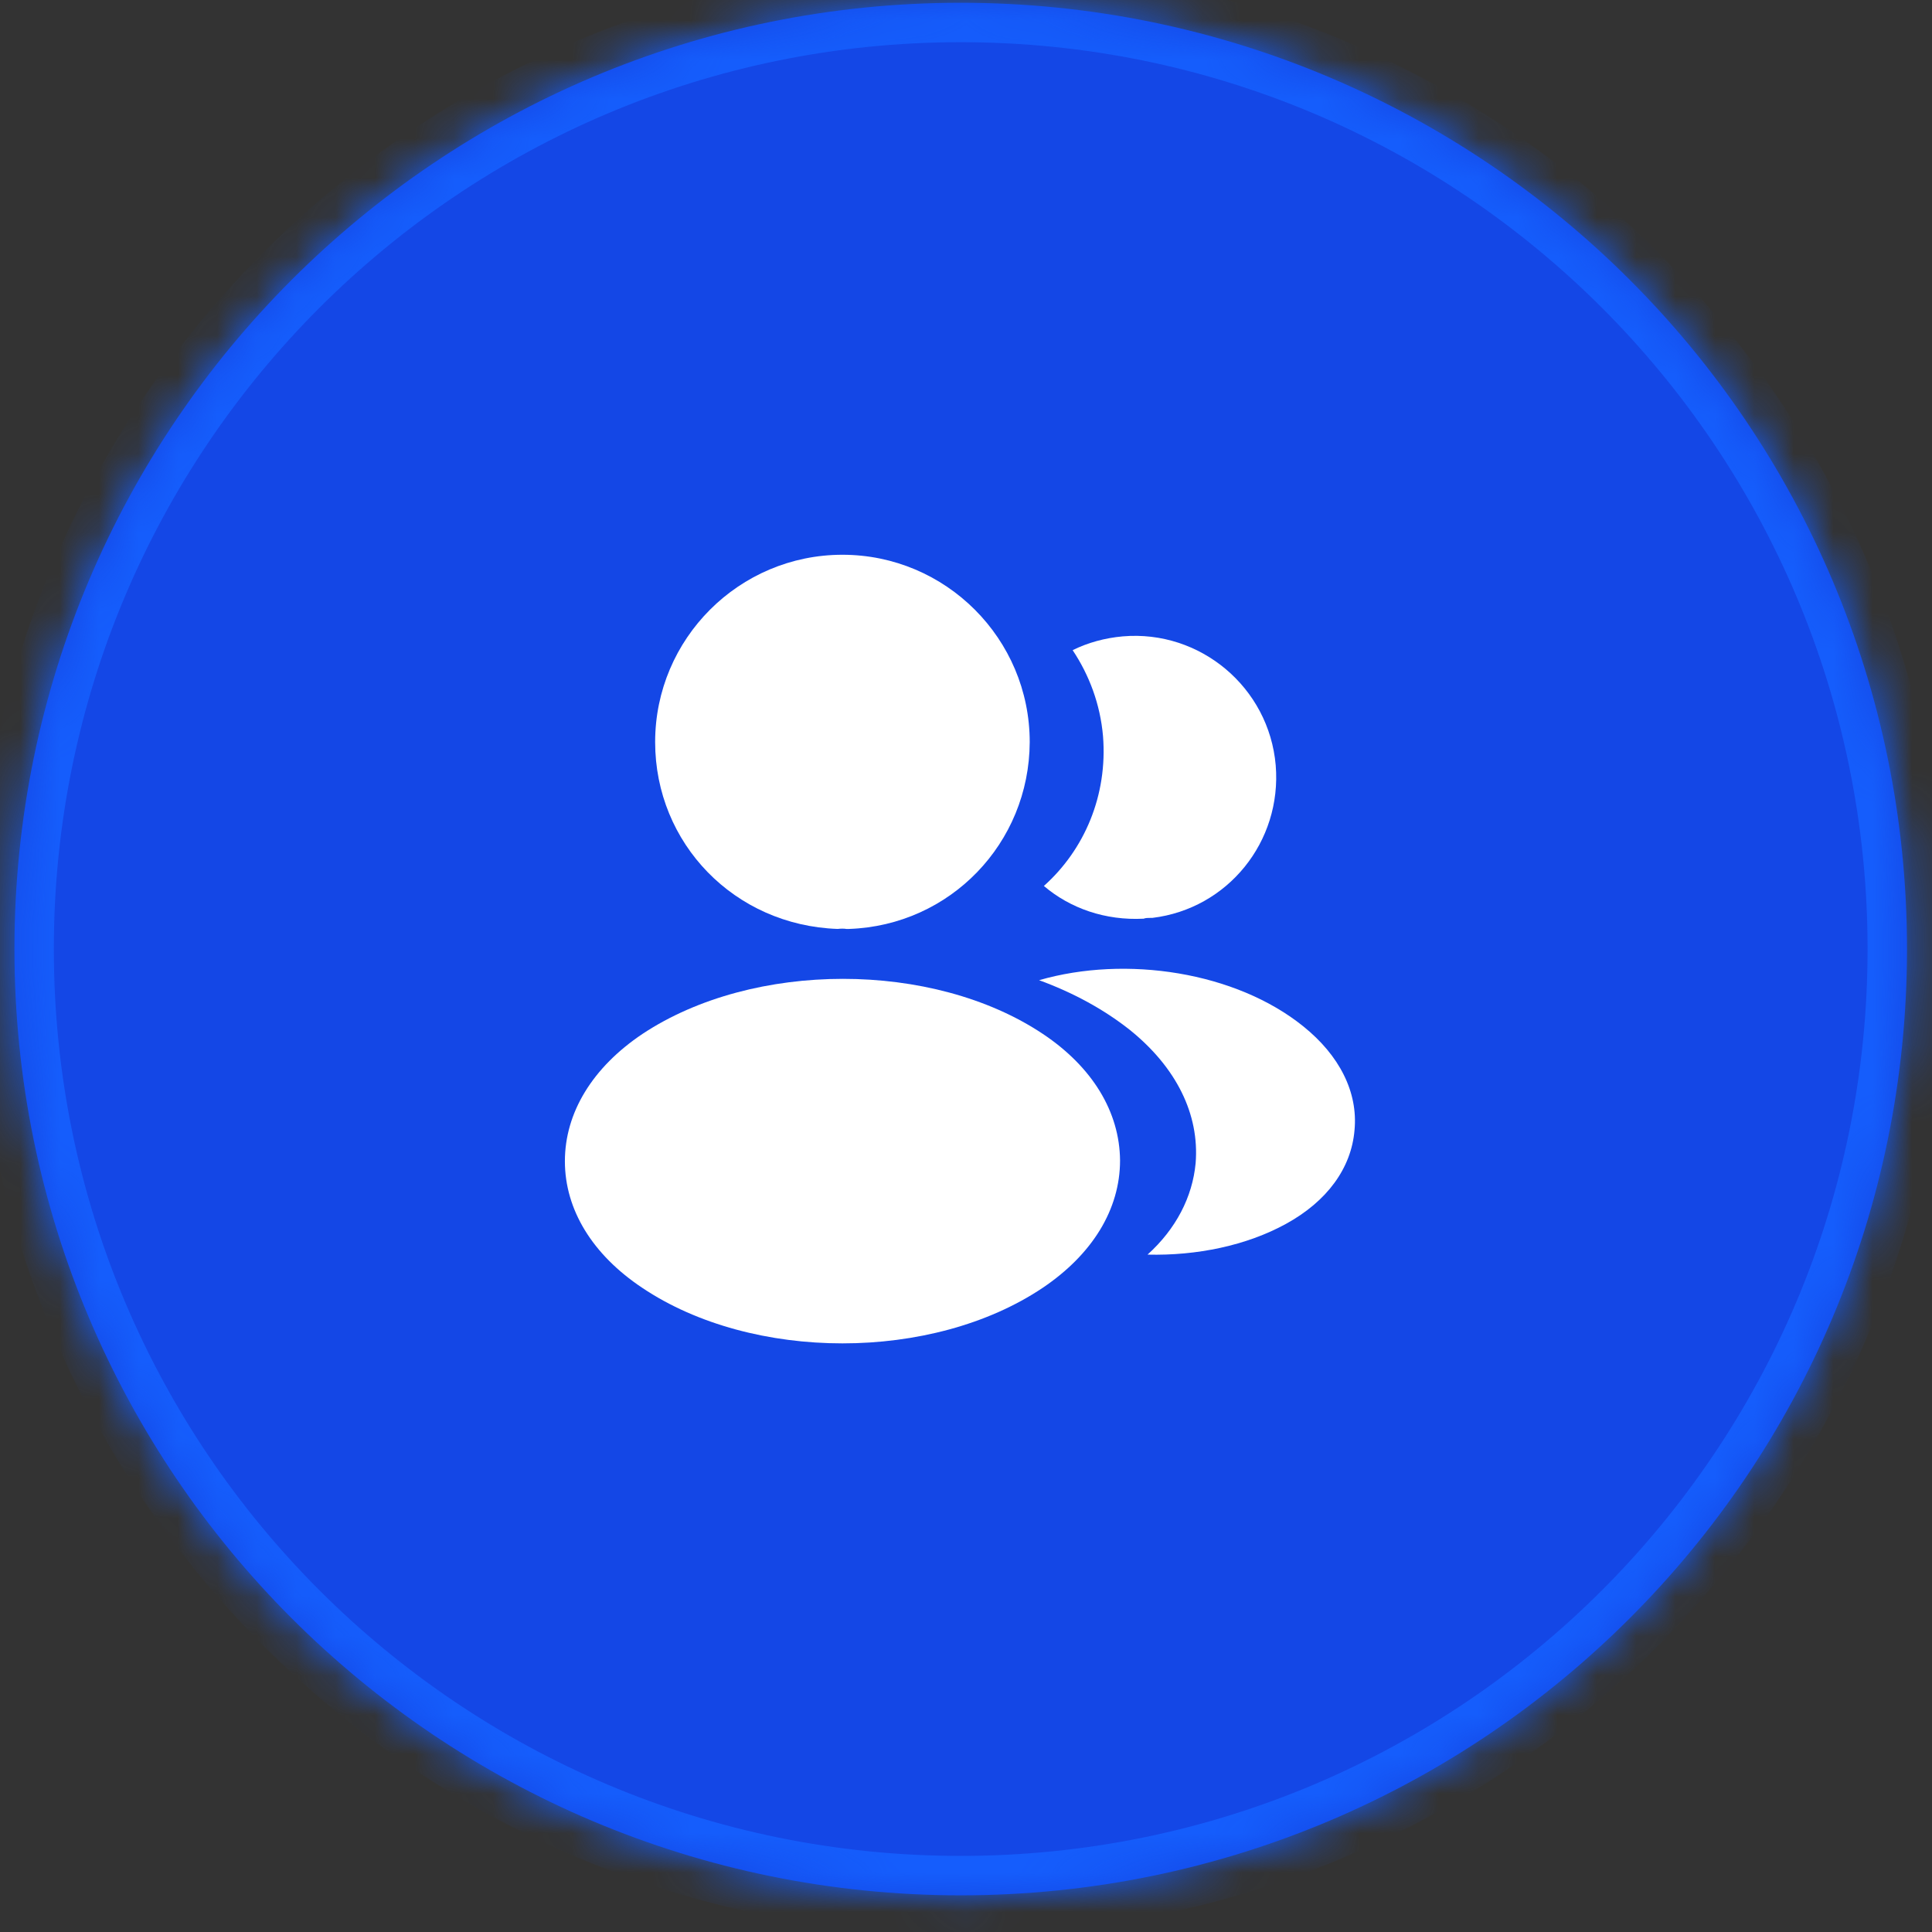
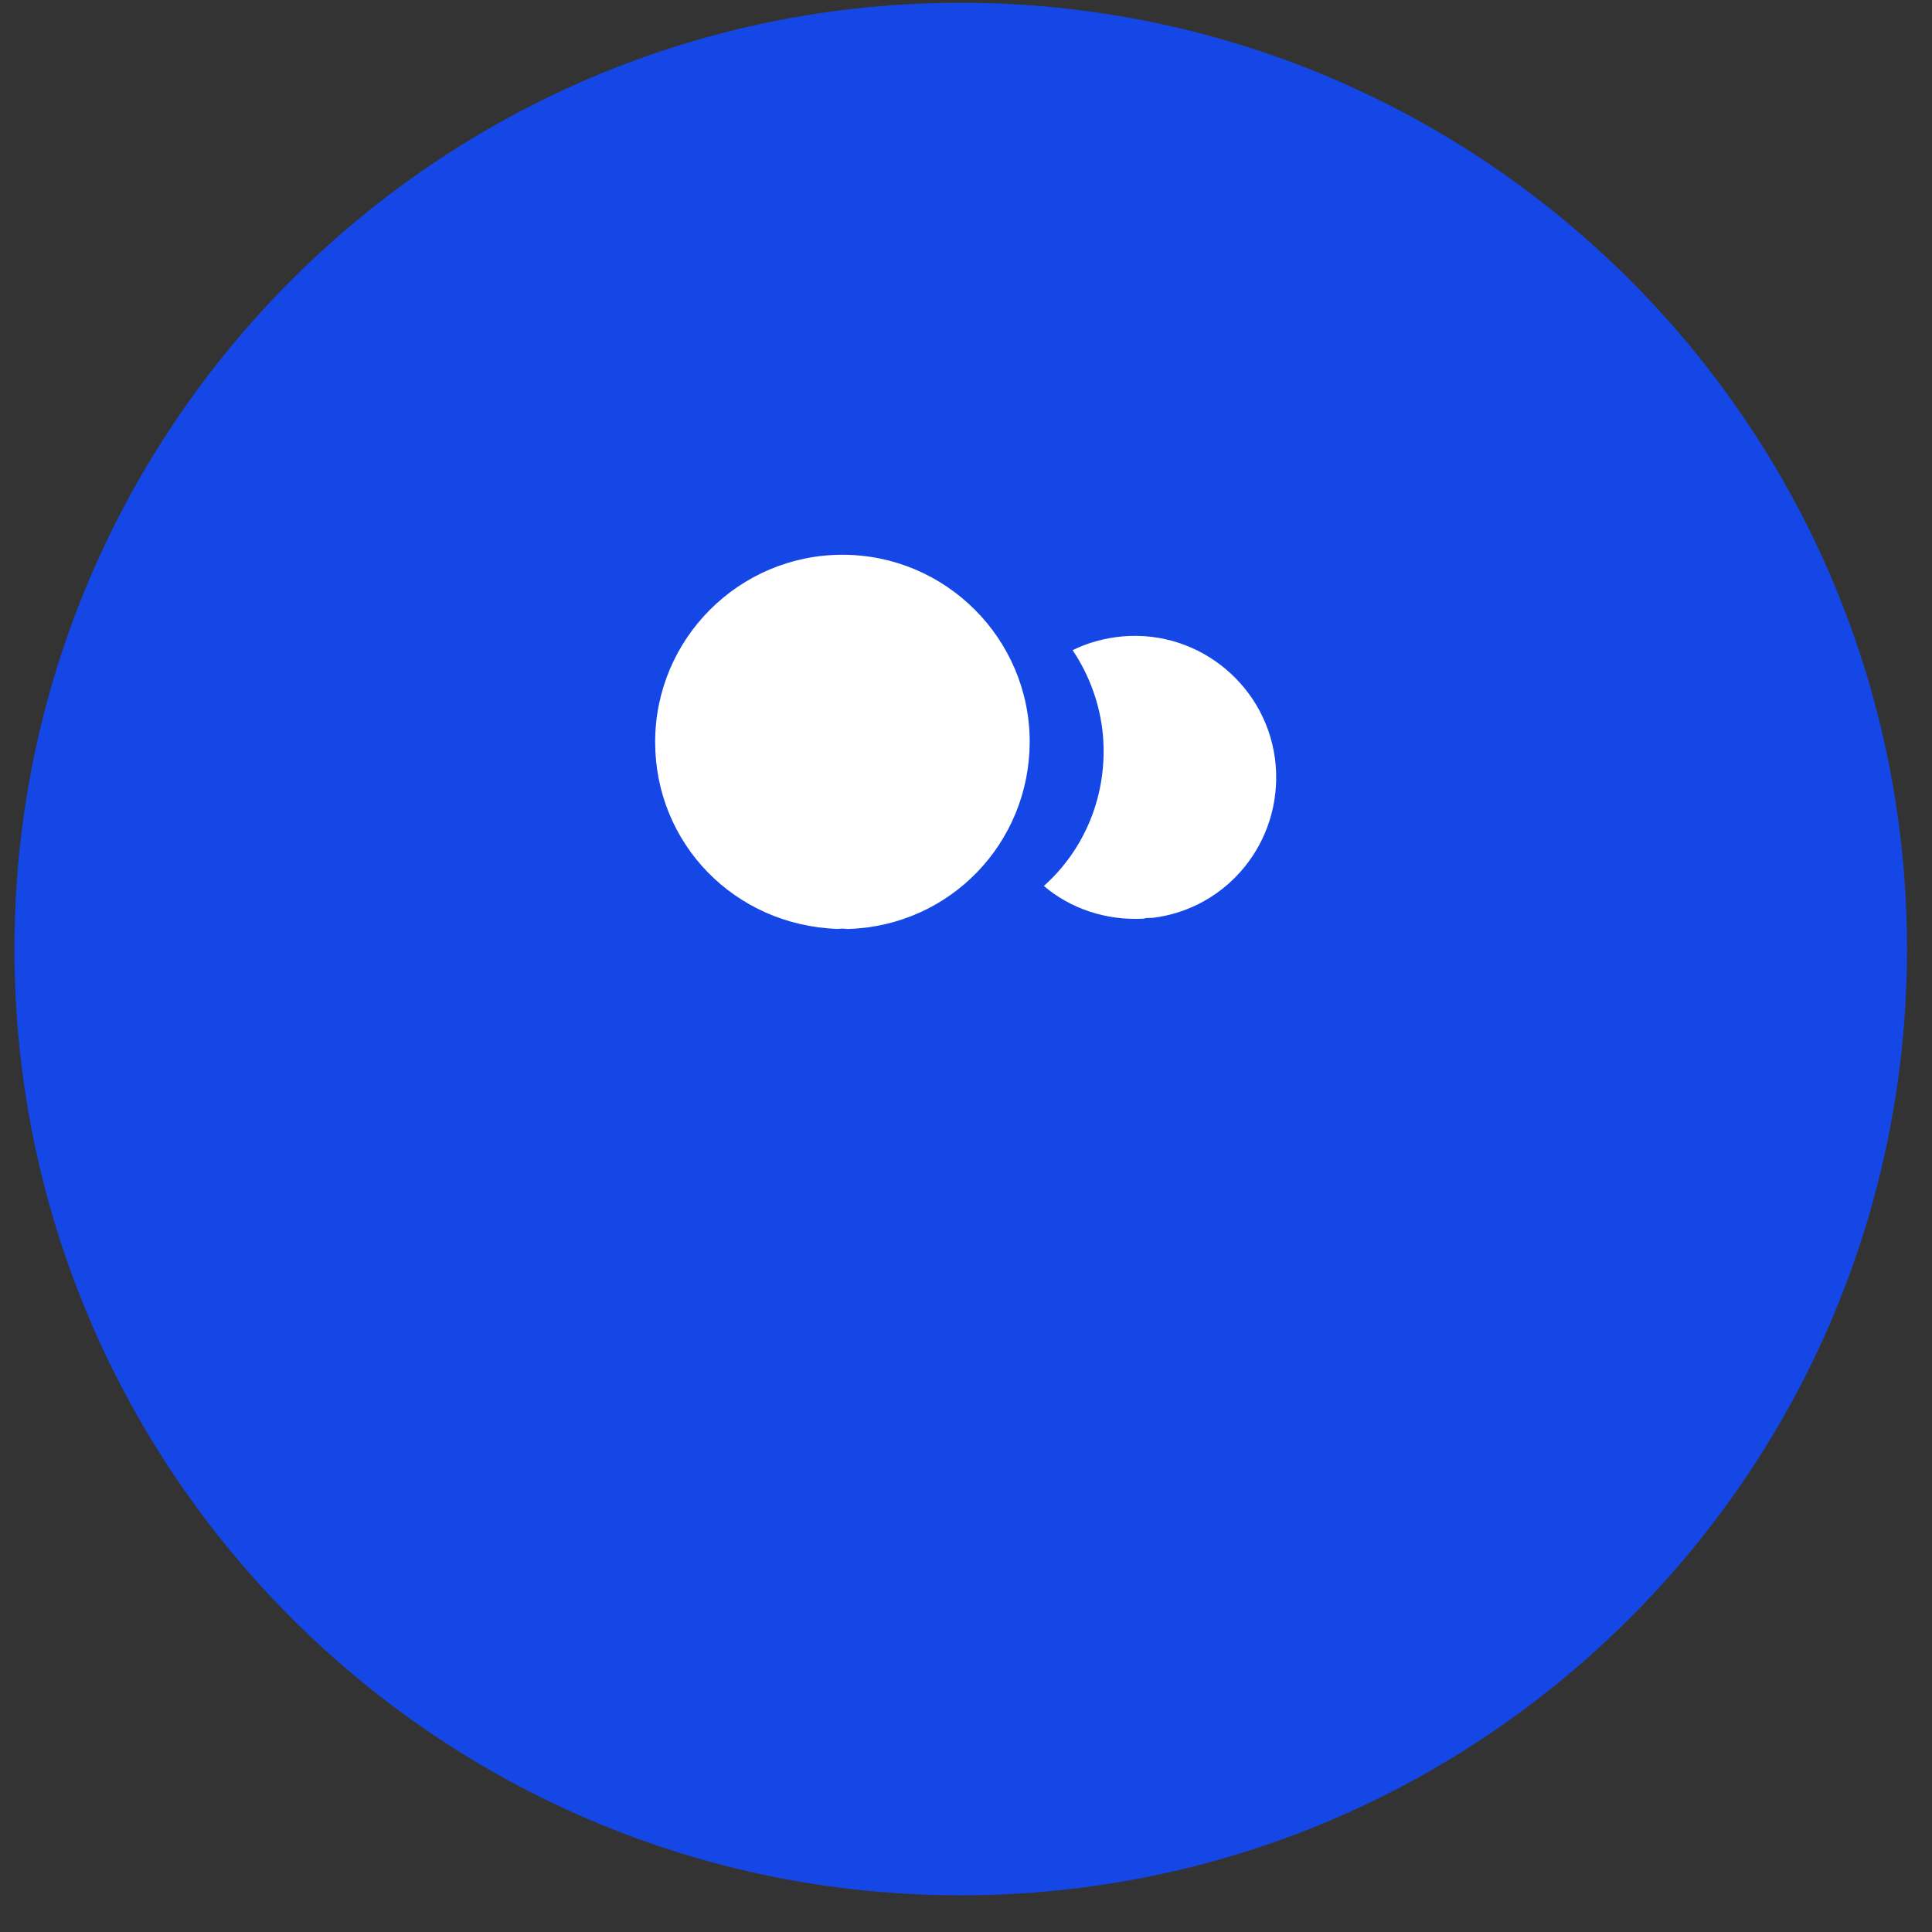
<svg xmlns="http://www.w3.org/2000/svg" width="49" height="49" viewBox="0 0 49 49" fill="none">
  <rect x="0" y="0" width="49" height="49" fill="#333333" stroke="none" />
  <mask id="path-1-inside-1_257_16740" fill="white">
-     <path d="M0.366 24.07C0.366 10.815 11.111 0.07 24.366 0.07C37.621 0.07 48.366 10.815 48.366 24.07C48.366 37.325 37.621 48.07 24.366 48.07C11.111 48.07 0.366 37.325 0.366 24.07Z" />
-   </mask>
+     </mask>
  <path d="M0.366 24.07C0.366 10.815 11.111 0.07 24.366 0.07C37.621 0.07 48.366 10.815 48.366 24.07C48.366 37.325 37.621 48.07 24.366 48.07C11.111 48.07 0.366 37.325 0.366 24.07Z" fill="#1447E6" />
-   <path d="M24.366 48.07V47.07C11.663 47.07 1.365 36.773 1.365 24.07H0.366H-0.634C-0.634 37.877 10.559 49.07 24.366 49.07V48.07ZM48.366 24.07H47.366C47.366 36.773 37.068 47.07 24.366 47.07V48.07V49.07C38.173 49.07 49.365 37.877 49.365 24.07H48.366ZM24.366 0.07V1.07C37.068 1.07 47.366 11.367 47.366 24.07H48.366H49.365C49.365 10.263 38.173 -0.93 24.366 -0.93V0.07ZM24.366 0.07V-0.93C10.559 -0.93 -0.634 10.263 -0.634 24.07H0.366H1.365C1.365 11.367 11.663 1.07 24.366 1.07V0.07Z" fill="#155DFC" mask="url(#path-1-inside-1_257_16740)" />
  <g clip-path="url(#clip0_257_16740)">
    <g clip-path="url(#clip1_257_16740)">
      <path d="M21.366 14.07C18.746 14.07 16.616 16.2 16.616 18.82C16.616 21.39 18.626 23.47 21.246 23.56C21.326 23.55 21.406 23.55 21.466 23.56C21.486 23.56 21.496 23.56 21.516 23.56C21.526 23.56 21.526 23.56 21.536 23.56C24.096 23.47 26.106 21.39 26.116 18.82C26.116 16.2 23.986 14.07 21.366 14.07Z" fill="white" />
-       <path d="M26.447 26.221C23.657 24.361 19.107 24.361 16.297 26.221C15.027 27.071 14.327 28.221 14.327 29.451C14.327 30.681 15.027 31.821 16.287 32.661C17.687 33.601 19.527 34.071 21.367 34.071C23.207 34.071 25.047 33.601 26.447 32.661C27.707 31.811 28.407 30.671 28.407 29.431C28.397 28.201 27.707 27.061 26.447 26.221Z" fill="white" />
      <path d="M32.355 19.41C32.515 21.35 31.135 23.05 29.225 23.28C29.215 23.28 29.215 23.28 29.205 23.28H29.175C29.115 23.28 29.055 23.28 29.005 23.3C28.035 23.35 27.145 23.04 26.475 22.47C27.505 21.55 28.095 20.17 27.975 18.67C27.905 17.86 27.625 17.12 27.205 16.49C27.585 16.3 28.025 16.18 28.475 16.14C30.435 15.97 32.185 17.43 32.355 19.41Z" fill="white" />
-       <path d="M34.354 28.66C34.274 29.631 33.654 30.471 32.614 31.041C31.614 31.59 30.354 31.851 29.104 31.82C29.824 31.171 30.244 30.36 30.324 29.5C30.424 28.261 29.834 27.07 28.654 26.12C27.984 25.59 27.204 25.171 26.354 24.86C28.564 24.221 31.344 24.651 33.054 26.03C33.974 26.77 34.444 27.701 34.354 28.66Z" fill="white" />
    </g>
  </g>
  <defs>
    <clipPath id="clip0_257_16740">
      <rect width="24" height="24" fill="white" transform="translate(12.366 12.07)" />
    </clipPath>
    <clipPath id="clip1_257_16740">
      <rect width="24" height="24" fill="white" transform="translate(12.366 12.07)" />
    </clipPath>
  </defs>
</svg>